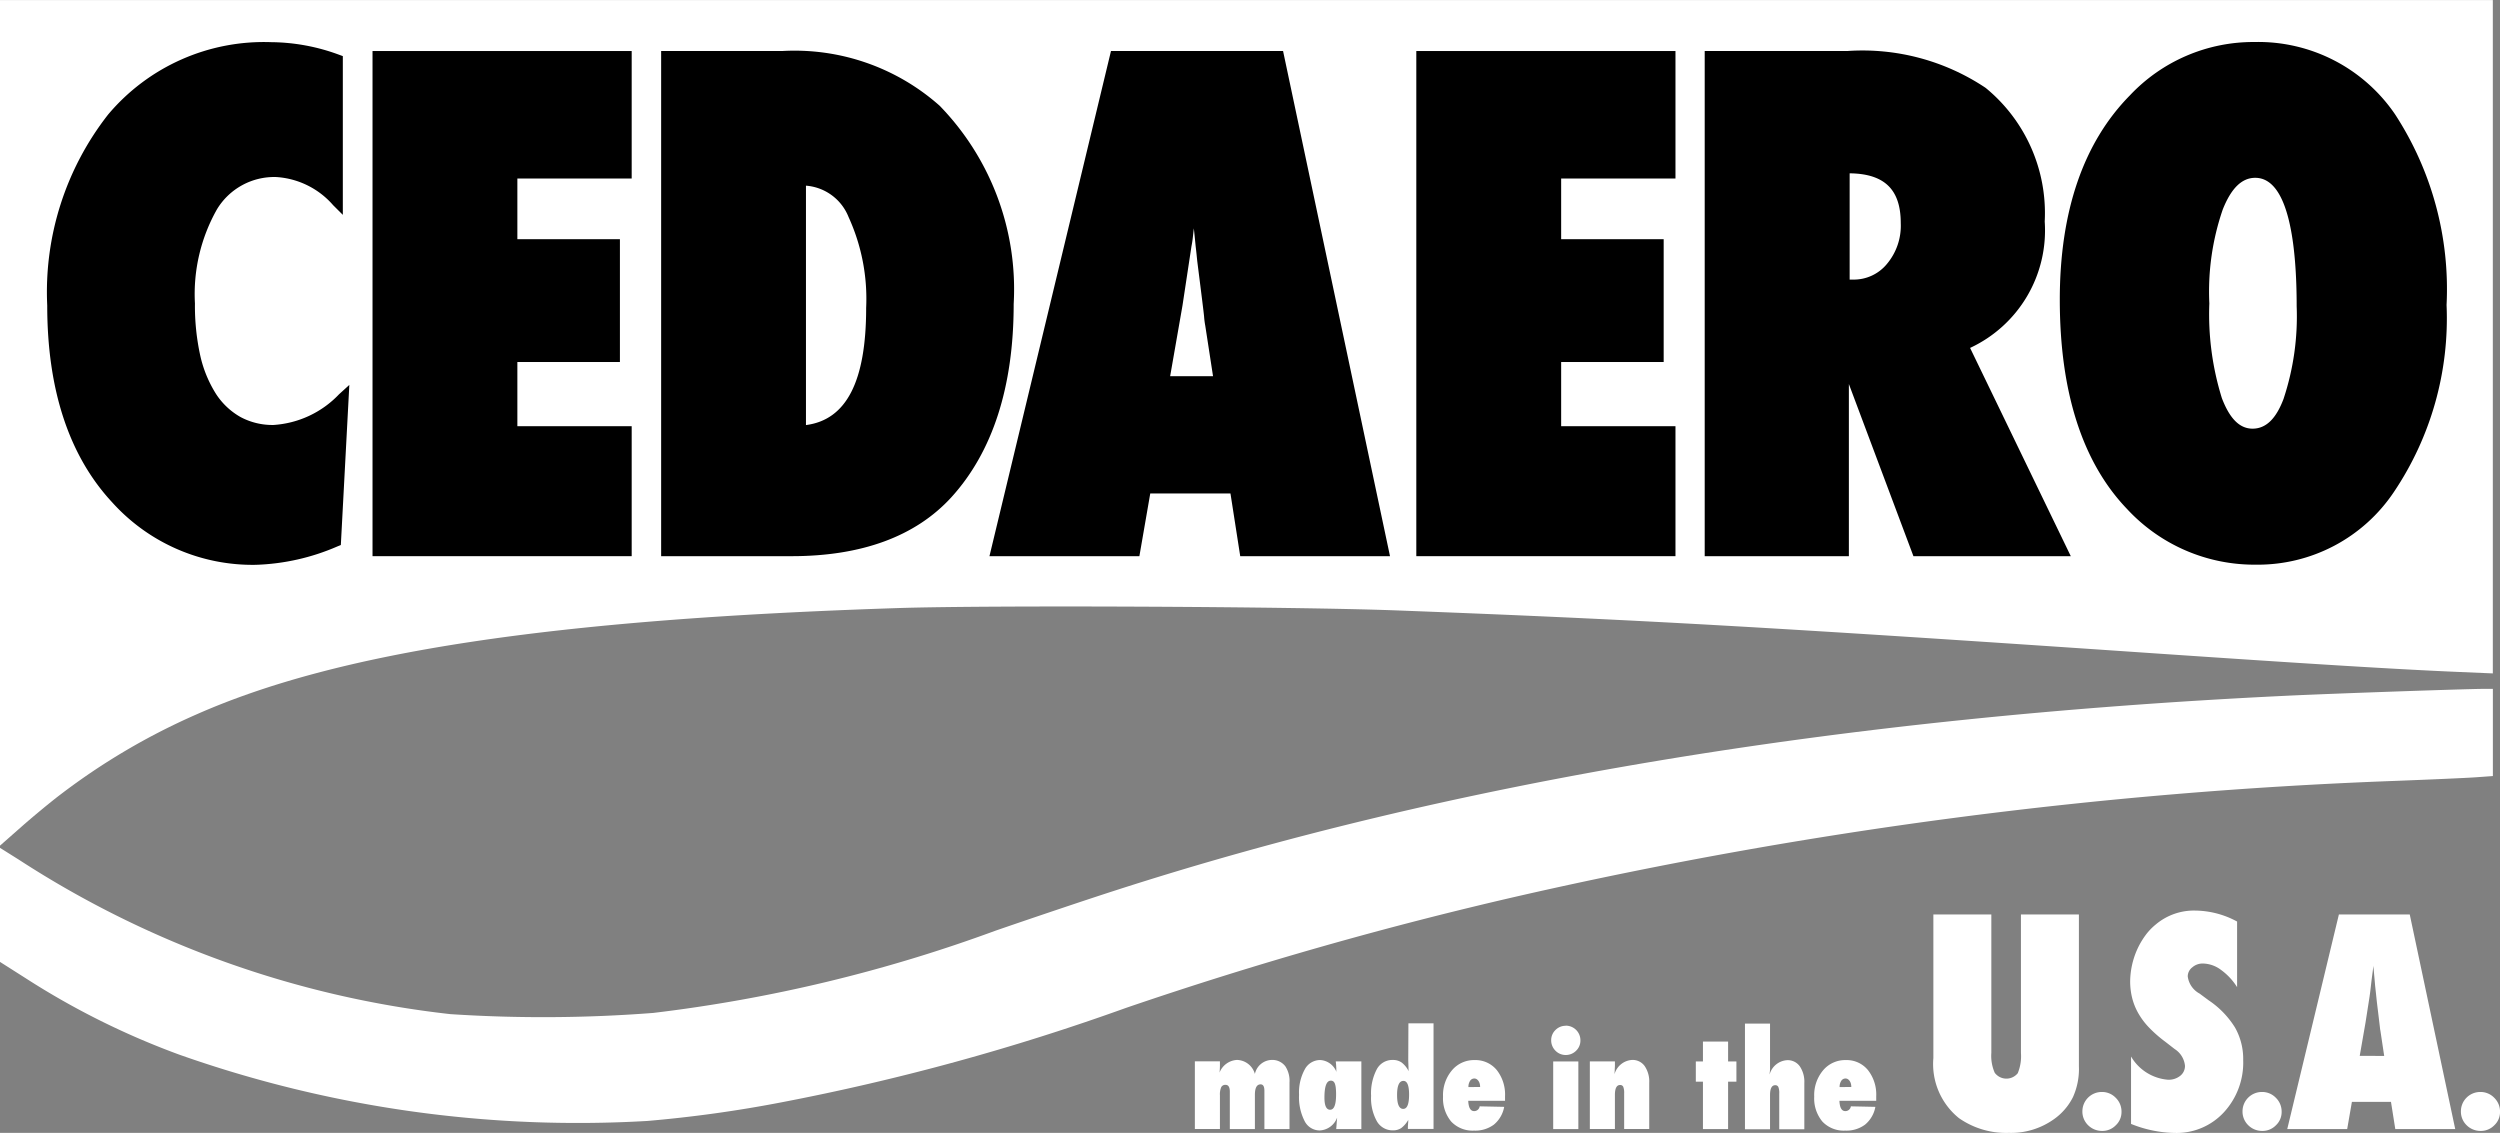
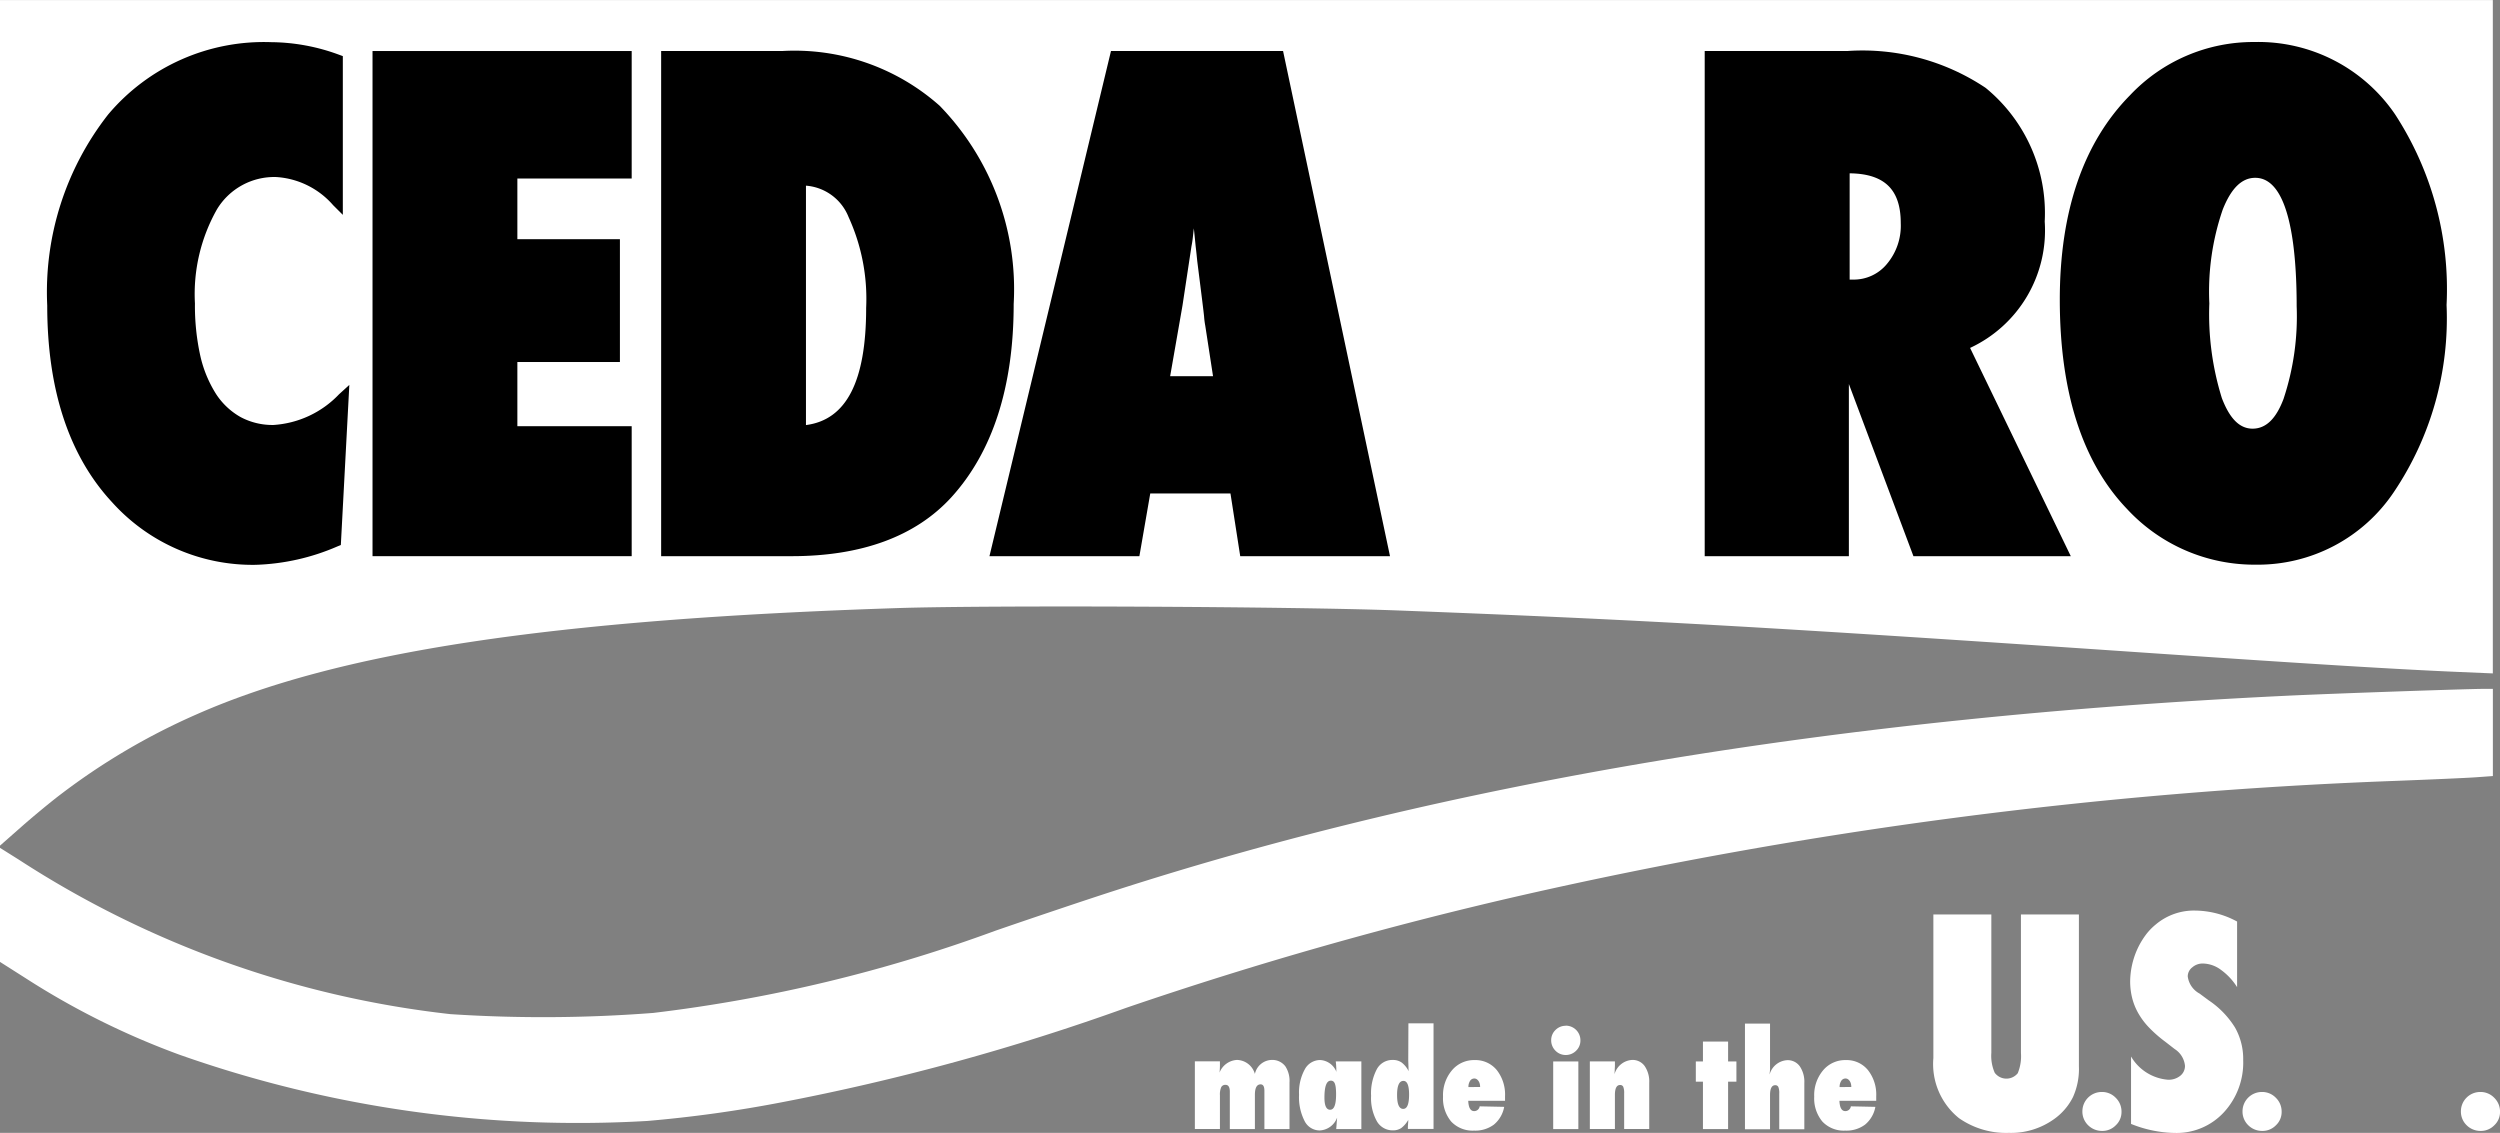
<svg xmlns="http://www.w3.org/2000/svg" width="96.813" height="43.871" viewBox="0 0 96.813 43.871">
  <rect x="0" y="0" width="96.813" height="43.871" fill="#808080" stroke="none" />
  <g transform="translate(-581.152 -996.759)">
    <g transform="translate(627.422 1032.021)">
      <path d="M670.363,1063.07a.259.259,0,0,0-.071-.07.175.175,0,0,0-.09-.025.191.191,0,0,0-.165.093.421.421,0,0,0-.063.24h.453a.5.5,0,0,0-.017-.134A.339.339,0,0,0,670.363,1063.07Z" transform="translate(-659.379 -1056.473)" fill="none" />
      <path d="M666.076,1063.114q-.247,0-.247.547t.239.537q.225,0,.225-.554Q666.294,1063.114,666.076,1063.114Z" transform="translate(-657.997 -1056.519)" fill="none" />
      <path d="M691.924,1063.07a.249.249,0,0,0-.071-.07.172.172,0,0,0-.09-.025.192.192,0,0,0-.165.093.421.421,0,0,0-.063.24h.453a.5.5,0,0,0-.017-.134A.326.326,0,0,0,691.924,1063.07Z" transform="translate(-666.566 -1056.473)" fill="none" />
      <path d="M662.015,1063.222a.2.2,0,0,0-.063-.092.162.162,0,0,0-.095-.027q-.247,0-.247.656,0,.47.221.47c.153,0,.23-.2.23-.593a2.167,2.167,0,0,0-.011-.247A.683.683,0,0,0,662.015,1063.222Z" transform="translate(-656.591 -1056.516)" fill="none" />
      <path d="M722.53,1058.8q-.01-.119-.113-.937c-.007-.061-.017-.145-.027-.251s-.025-.239-.043-.4l-.07-.786c-.007.075-.017.159-.03.253s-.026.2-.04.307c-.025.222-.043.377-.054.463s-.018.138-.021.156l-.157,1.007-.226,1.3h.947l-.145-.969A1.125,1.125,0,0,1,722.53,1058.8Z" transform="translate(-676.637 -1054.291)" fill="none" />
      <path d="M657.056,1061.9a.685.685,0,0,0-.649.543.739.739,0,0,0-.693-.543.769.769,0,0,0-.676.491,2.835,2.835,0,0,0,.015-.3v-.136h-.971v2.619h.971v-1.3a.714.714,0,0,1,.05-.318.175.175,0,0,1,.168-.091c.11,0,.165.089.165.267v1.446h.971v-1.325c0-.271.074-.407.221-.407.1,0,.147.083.147.25v1.482h.972v-1.8a1.031,1.031,0,0,0-.158-.627A.632.632,0,0,0,657.056,1061.9Z" transform="translate(-654.081 -1056.116)" fill="#fff" />
      <path d="M675.346,1059.913a.558.558,0,0,0-.4.165.543.543,0,0,0-.165.4.562.562,0,0,0,.165.4.548.548,0,0,0,.4.167.558.558,0,0,0,.4-.165.543.543,0,0,0,.167-.4.566.566,0,0,0-.569-.571Z" transform="translate(-660.981 -1055.452)" fill="#fff" />
      <path d="M684.433,1060.832h-.974v.77h-.276v.783h.276v1.836h.974v-1.836h.322v-.783h-.322Z" transform="translate(-663.782 -1055.759)" fill="#fff" />
      <path d="M661.571,1062.076l.009.153c0,.016,0,.036,0,.06s0,.053.008.085a.715.715,0,0,0-.63-.47.675.675,0,0,0-.6.363,1.867,1.867,0,0,0-.221.983,2.02,2.02,0,0,0,.213,1.013.655.655,0,0,0,.585.368.758.758,0,0,0,.675-.494c0,.049-.01.112-.015.191s-.011.163-.019.249h.974v-2.619h-.991Zm-.23,1.753q-.221,0-.221-.47,0-.656.247-.656a.16.16,0,0,1,.095.027.2.2,0,0,1,.063.092.682.682,0,0,1,.035.167,2.174,2.174,0,0,1,.011.247C661.571,1063.632,661.495,1063.829,661.341,1063.829Z" transform="translate(-656.101 -1056.116)" fill="#fff" />
      <path d="M678.672,1061.9a.752.752,0,0,0-.688.555l.009-.167c0-.047.006-.1.007-.152s0-.115,0-.179h-.971v2.619h.971v-1.32q0-.385.2-.385a.127.127,0,0,1,.123.07.636.636,0,0,1,.035.25v1.385h.971v-1.785a1.066,1.066,0,0,0-.177-.654A.574.574,0,0,0,678.672,1061.9Z" transform="translate(-661.732 -1056.116)" fill="#fff" />
      <rect width="0.974" height="2.619" transform="translate(13.878 5.843)" fill="#fff" />
      <path d="M665.759,1061.212l.009.264c0,.018,0,.069.007.153a.952.952,0,0,0-.271-.337.583.583,0,0,0-.351-.1.681.681,0,0,0-.615.365,2,2,0,0,0-.218,1.025,1.84,1.84,0,0,0,.223.983.7.7,0,0,0,.62.353.567.567,0,0,0,.322-.087,1.03,1.03,0,0,0,.274-.318c0,.06,0,.1-.007.133,0,.047-.006.088-.007.123s0,.067,0,.095h.993v-4.091h-.973Zm-.194,1.875q-.24,0-.239-.537c0-.365.082-.547.247-.547q.218,0,.218.531Q665.791,1063.087,665.565,1063.087Z" transform="translate(-657.494 -1055.407)" fill="#fff" />
      <path d="M669.722,1061.907a1.111,1.111,0,0,0-.881.4,1.487,1.487,0,0,0-.342,1.015,1.4,1.4,0,0,0,.317.967,1.137,1.137,0,0,0,.882.349,1.21,1.21,0,0,0,.769-.231,1.159,1.159,0,0,0,.4-.689l-.949-.02a.214.214,0,0,1-.215.185q-.211,0-.228-.4H670.9l0-.173a1.533,1.533,0,0,0-.319-1.015A1.064,1.064,0,0,0,669.722,1061.907Zm-.24,1.045a.421.421,0,0,1,.063-.239.191.191,0,0,1,.165-.093.174.174,0,0,1,.09.025.255.255,0,0,1,.071.07.341.341,0,0,1,.047.1.5.5,0,0,1,.017.134Z" transform="translate(-658.887 -1056.117)" fill="#fff" />
      <path d="M691.283,1061.907a1.113,1.113,0,0,0-.882.4,1.49,1.49,0,0,0-.341,1.015,1.4,1.4,0,0,0,.317.967,1.137,1.137,0,0,0,.882.349,1.207,1.207,0,0,0,.769-.231,1.159,1.159,0,0,0,.4-.689l-.949-.02a.214.214,0,0,1-.215.185q-.211,0-.228-.4h1.425l0-.173a1.531,1.531,0,0,0-.32-1.015A1.063,1.063,0,0,0,691.283,1061.907Zm-.24,1.045a.421.421,0,0,1,.063-.239.192.192,0,0,1,.165-.093.171.171,0,0,1,.09.025.247.247,0,0,1,.071.07.329.329,0,0,1,.047.1.5.5,0,0,1,.017.134Z" transform="translate(-666.074 -1056.117)" fill="#fff" />
      <path d="M687.682,1061.2a.752.752,0,0,0-.688.555q0-.056.01-.1c0-.031.005-.06.007-.087s0-.067,0-.121,0-.12,0-.2v-1.463h-.971v4.091h.971v-1.32c0-.257.067-.385.2-.385a.124.124,0,0,1,.122.07.609.609,0,0,1,.035.25v1.385h.971v-1.785a1.067,1.067,0,0,0-.177-.654A.574.574,0,0,0,687.682,1061.2Z" transform="translate(-664.736 -1055.407)" fill="#fff" />
      <path d="M700.374,1058.815a1.729,1.729,0,0,1-.124.78.564.564,0,0,1-.891-.016,1.62,1.62,0,0,1-.132-.77v-5.361h-2.245v5.561a2.691,2.691,0,0,0,.991,2.326,3.187,3.187,0,0,0,1.932.571,2.855,2.855,0,0,0,1.728-.517,2.316,2.316,0,0,0,.754-.866,2.648,2.648,0,0,0,.231-1.195v-5.879h-2.245Z" transform="translate(-668.382 -1053.297)" fill="#fff" />
      <path d="M706.386,1063.76a.75.75,0,0,0-.749.749.738.738,0,0,0,.223.54.759.759,0,0,0,.54.219.718.718,0,0,0,.529-.217.7.7,0,0,0,.223-.52.741.741,0,0,0-.223-.545A.733.733,0,0,0,706.386,1063.76Z" transform="translate(-671.266 -1056.735)" fill="#fff" />
      <path d="M712.471,1057.749a3.47,3.47,0,0,0-1.017-1.05l-.355-.263a.882.882,0,0,1-.457-.663.44.44,0,0,1,.172-.349.608.608,0,0,1,.425-.151,1.2,1.2,0,0,1,.689.245,2.377,2.377,0,0,1,.625.67v-2.541a3.464,3.464,0,0,0-1.615-.425,2.291,2.291,0,0,0-1.535.539,2.252,2.252,0,0,0-.409.433,3.042,3.042,0,0,0-.313.541,3.117,3.117,0,0,0-.269,1.217,2.681,2.681,0,0,0,.075.646,2.367,2.367,0,0,0,.237.595,2.817,2.817,0,0,0,.42.56,5,5,0,0,0,.624.546l.367.285a.868.868,0,0,1,.4.651.485.485,0,0,1-.183.385.715.715,0,0,1-.474.153,1.825,1.825,0,0,1-1.432-.9v2.611a4.722,4.722,0,0,0,1.7.35,2.491,2.491,0,0,0,1.895-.8,2.839,2.839,0,0,0,.748-2.024A2.464,2.464,0,0,0,712.471,1057.749Z" transform="translate(-672.191 -1053.222)" fill="#fff" />
      <path d="M715.688,1063.76a.75.75,0,0,0-.749.749.738.738,0,0,0,.223.54.757.757,0,0,0,.54.219.719.719,0,0,0,.529-.217.7.7,0,0,0,.223-.52.741.741,0,0,0-.223-.545A.733.733,0,0,0,715.688,1063.76Z" transform="translate(-674.367 -1056.735)" fill="#fff" />
-       <path d="M719.539,1053.448l-2,8.311h2.321l.183-1.055h1.513l.167,1.055h2.321l-1.761-8.311Zm.807,5.475.226-1.3.157-1.007c0-.018.011-.07.021-.156s.029-.241.054-.463c.014-.112.028-.214.04-.307s.023-.177.03-.253l.07.786q.027.242.043.4c.011.105.02.189.027.251q.1.818.113.937a1.159,1.159,0,0,0,.021.146l.145.969Z" transform="translate(-675.235 -1053.297)" fill="#fff" />
      <path d="M728.916,1063.986a.735.735,0,0,0-.543-.226.749.749,0,0,0-.749.749.735.735,0,0,0,.223.54.756.756,0,0,0,.539.219.721.721,0,0,0,.53-.217.7.7,0,0,0,.223-.52A.743.743,0,0,0,728.916,1063.986Z" transform="translate(-678.595 -1056.735)" fill="#fff" />
    </g>
    <g transform="translate(581.152 996.759)">
      <path d="M673.184,1040.611c-17.273.833-32.371,3.348-45.414,7.569-1.055.34-3.1,1.029-4.549,1.529a58.32,58.32,0,0,1-13.251,3.183,55.321,55.321,0,0,1-7.851.047,38.505,38.505,0,0,1-16.706-5.977l-.737-.463v4.417l1.005.639a30.124,30.124,0,0,0,5.953,2.958,46.347,46.347,0,0,0,18.113,2.562,49.785,49.785,0,0,0,5.181-.719,88.691,88.691,0,0,0,13.352-3.659,152.558,152.558,0,0,1,15.327-4.36,182.759,182.759,0,0,1,33.724-4.427c1.423-.054,2.879-.118,3.234-.144l.648-.047v-3.377l-.335,0C680.115,1040.347,674.963,1040.525,673.184,1040.611Z" transform="translate(-584.676 -1013.666)" fill="#fff" />
      <path d="M584.676,1033.076l.827-.729c.454-.4,1.126-.956,1.495-1.236A25.611,25.611,0,0,1,592.27,1028c5.5-2.435,13.768-3.688,27.2-4.125,3.572-.114,15.363-.059,19.362.094,9.278.353,14.373.642,29.219,1.656,6.188.422,9.491.624,11.754.721l1.406.06v-26.075H584.676Z" transform="translate(-584.676 -1000.328)" fill="#fff" />
    </g>
    <g transform="translate(582.98 998.39)">
      <path d="M596.182,1017.6a2.619,2.619,0,0,1-1.28-.308,2.739,2.739,0,0,1-.948-.894,4.685,4.685,0,0,1-.607-1.471,9.006,9.006,0,0,1-.209-2.033,6.671,6.671,0,0,1,.851-3.642,2.591,2.591,0,0,1,2.3-1.253,3.18,3.18,0,0,1,2.2,1.089l.376.375v-6.147l-.145-.053a7.723,7.723,0,0,0-2.624-.487,7.886,7.886,0,0,0-6.318,2.8,11.15,11.15,0,0,0-2.36,7.4c0,3.26.845,5.823,2.513,7.618a7.322,7.322,0,0,0,5.562,2.422,8.6,8.6,0,0,0,3.165-.714l.13-.053.329-6.2-.4.364A3.839,3.839,0,0,1,596.182,1017.6Z" transform="translate(-587.417 -1002.774)" />
      <path d="M606.314,1022.853H616.35v-5.033h-4.427v-2.486h3.971v-4.756h-3.971v-2.35h4.427v-4.937H606.314Z" transform="translate(-593.716 -1002.946)" />
      <path d="M633.865,1005.411a8.46,8.46,0,0,0-6.105-2.12h-4.681v19.562h5.052c2.715,0,4.8-.766,6.183-2.277,1.6-1.757,2.417-4.276,2.417-7.487A10.193,10.193,0,0,0,633.865,1005.411Zm-3.527,4.311a7.608,7.608,0,0,1,.68,3.514c0,2.847-.763,4.336-2.331,4.54v-9.271A1.933,1.933,0,0,1,630.338,1009.722Z" transform="translate(-599.304 -1002.946)" />
      <path d="M646.856,1003.291l-4.706,19.562h5.806l.421-2.429h3.106l.378,2.429h5.8l-4.141-19.562Zm2.769,9.857.347-2.291a3.891,3.891,0,0,0,.058-.388c.009-.079.02-.183.035-.311q.042.4.069.684c.029.239.047.431.062.579.158,1.249.248,1.963.265,2.147a3.2,3.2,0,0,0,.047.365l.3,1.951h-1.661Z" transform="translate(-605.661 -1002.946)" />
-       <path d="M666.945,1022.853h10.036v-5.033h-4.427v-2.486h3.97v-4.756h-3.97v-2.35h4.427v-4.937H666.945Z" transform="translate(-613.926 -1002.946)" />
      <path d="M696.867,1009.894a6.265,6.265,0,0,0-2.289-5.177,8.576,8.576,0,0,0-5.365-1.426H683.7v19.562h5.583v-6.667l2.5,6.667h6.094l-3.9-8.065A5.017,5.017,0,0,0,696.867,1009.894Zm-5.575.061a2.3,2.3,0,0,1-.54,1.587,1.659,1.659,0,0,1-1.315.6h-.124v-4.115C690.663,1008.042,691.292,1008.654,691.292,1009.954Z" transform="translate(-619.513 -1002.946)" />
      <path d="M717.307,1005.57a6.409,6.409,0,0,0-5.441-2.8,6.565,6.565,0,0,0-4.825,2.064c-1.8,1.825-2.717,4.487-2.717,7.915,0,3.575.875,6.3,2.6,8.1a6.721,6.721,0,0,0,5,2.161,6.34,6.34,0,0,0,5.337-2.813,12.048,12.048,0,0,0,2.041-7.243A12.4,12.4,0,0,0,717.307,1005.57Zm-4.313,11.007c-.293.785-.687,1.166-1.205,1.166-.5,0-.885-.387-1.189-1.183a10.923,10.923,0,0,1-.485-3.669,9.764,9.764,0,0,1,.518-3.631c.328-.828.74-1.231,1.259-1.231,1.327,0,1.605,2.7,1.605,4.973A10.134,10.134,0,0,1,712.993,1016.577Z" transform="translate(-626.386 -1002.774)" />
    </g>
  </g>
</svg>